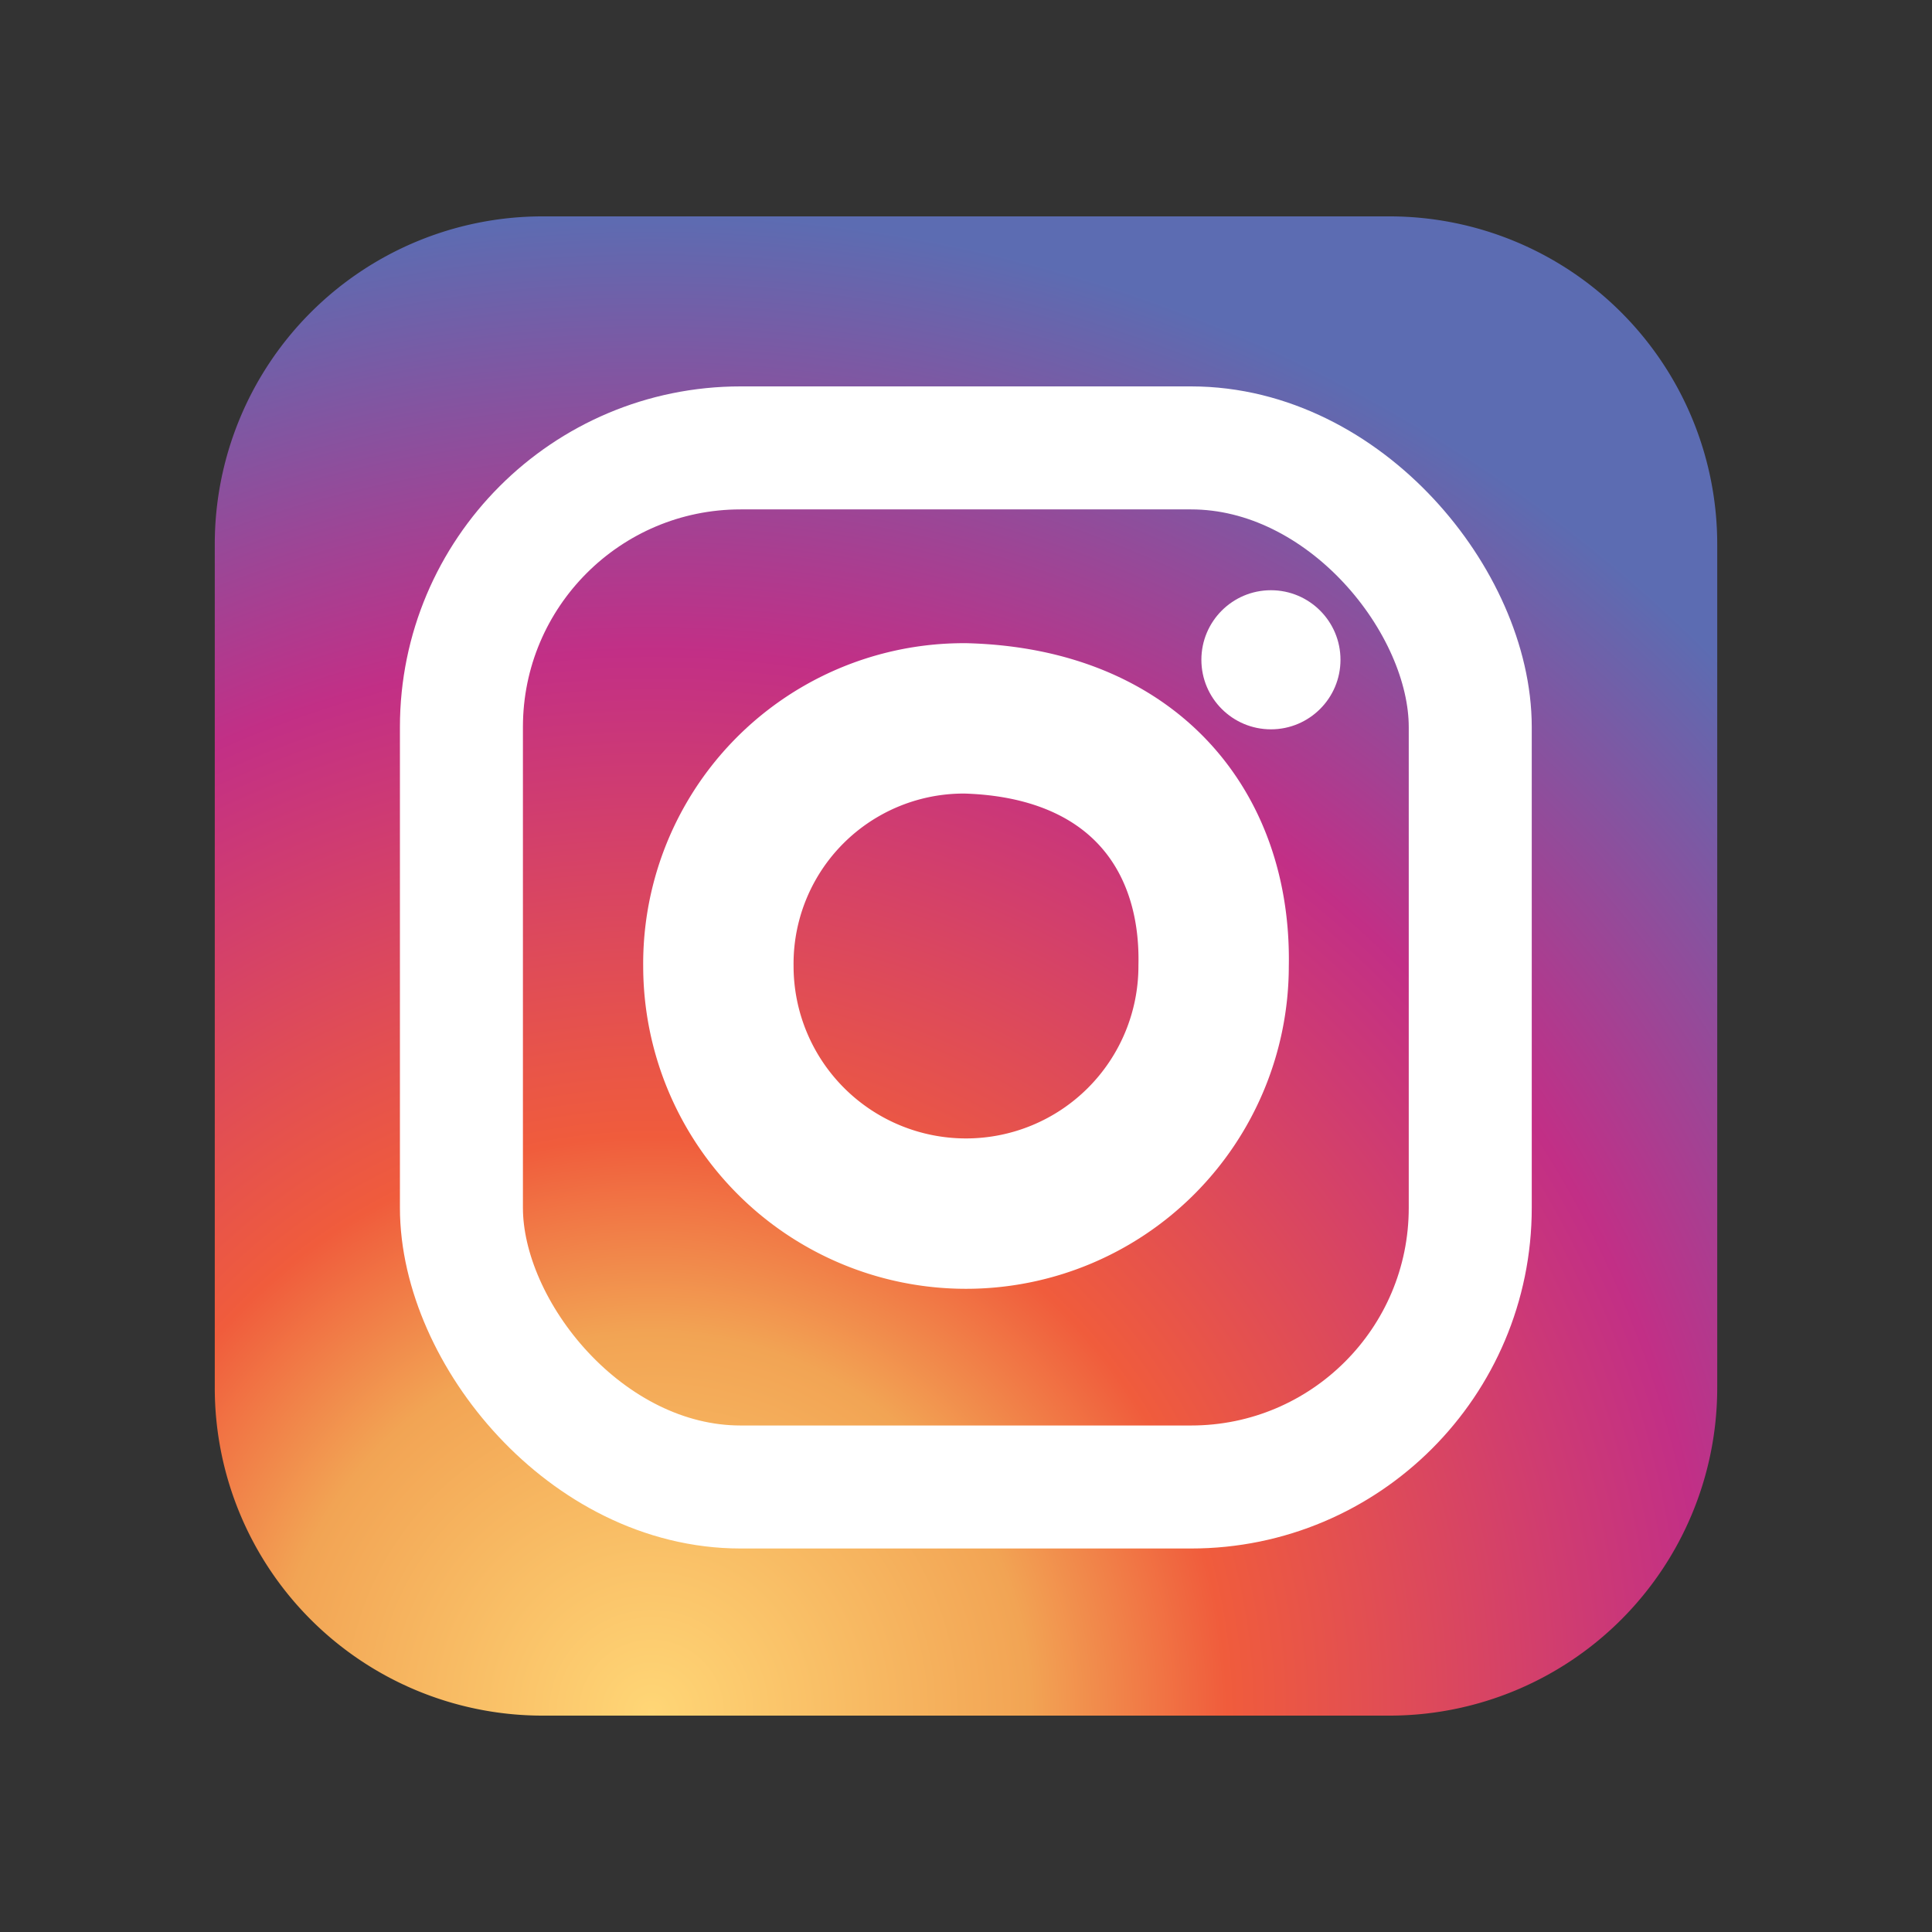
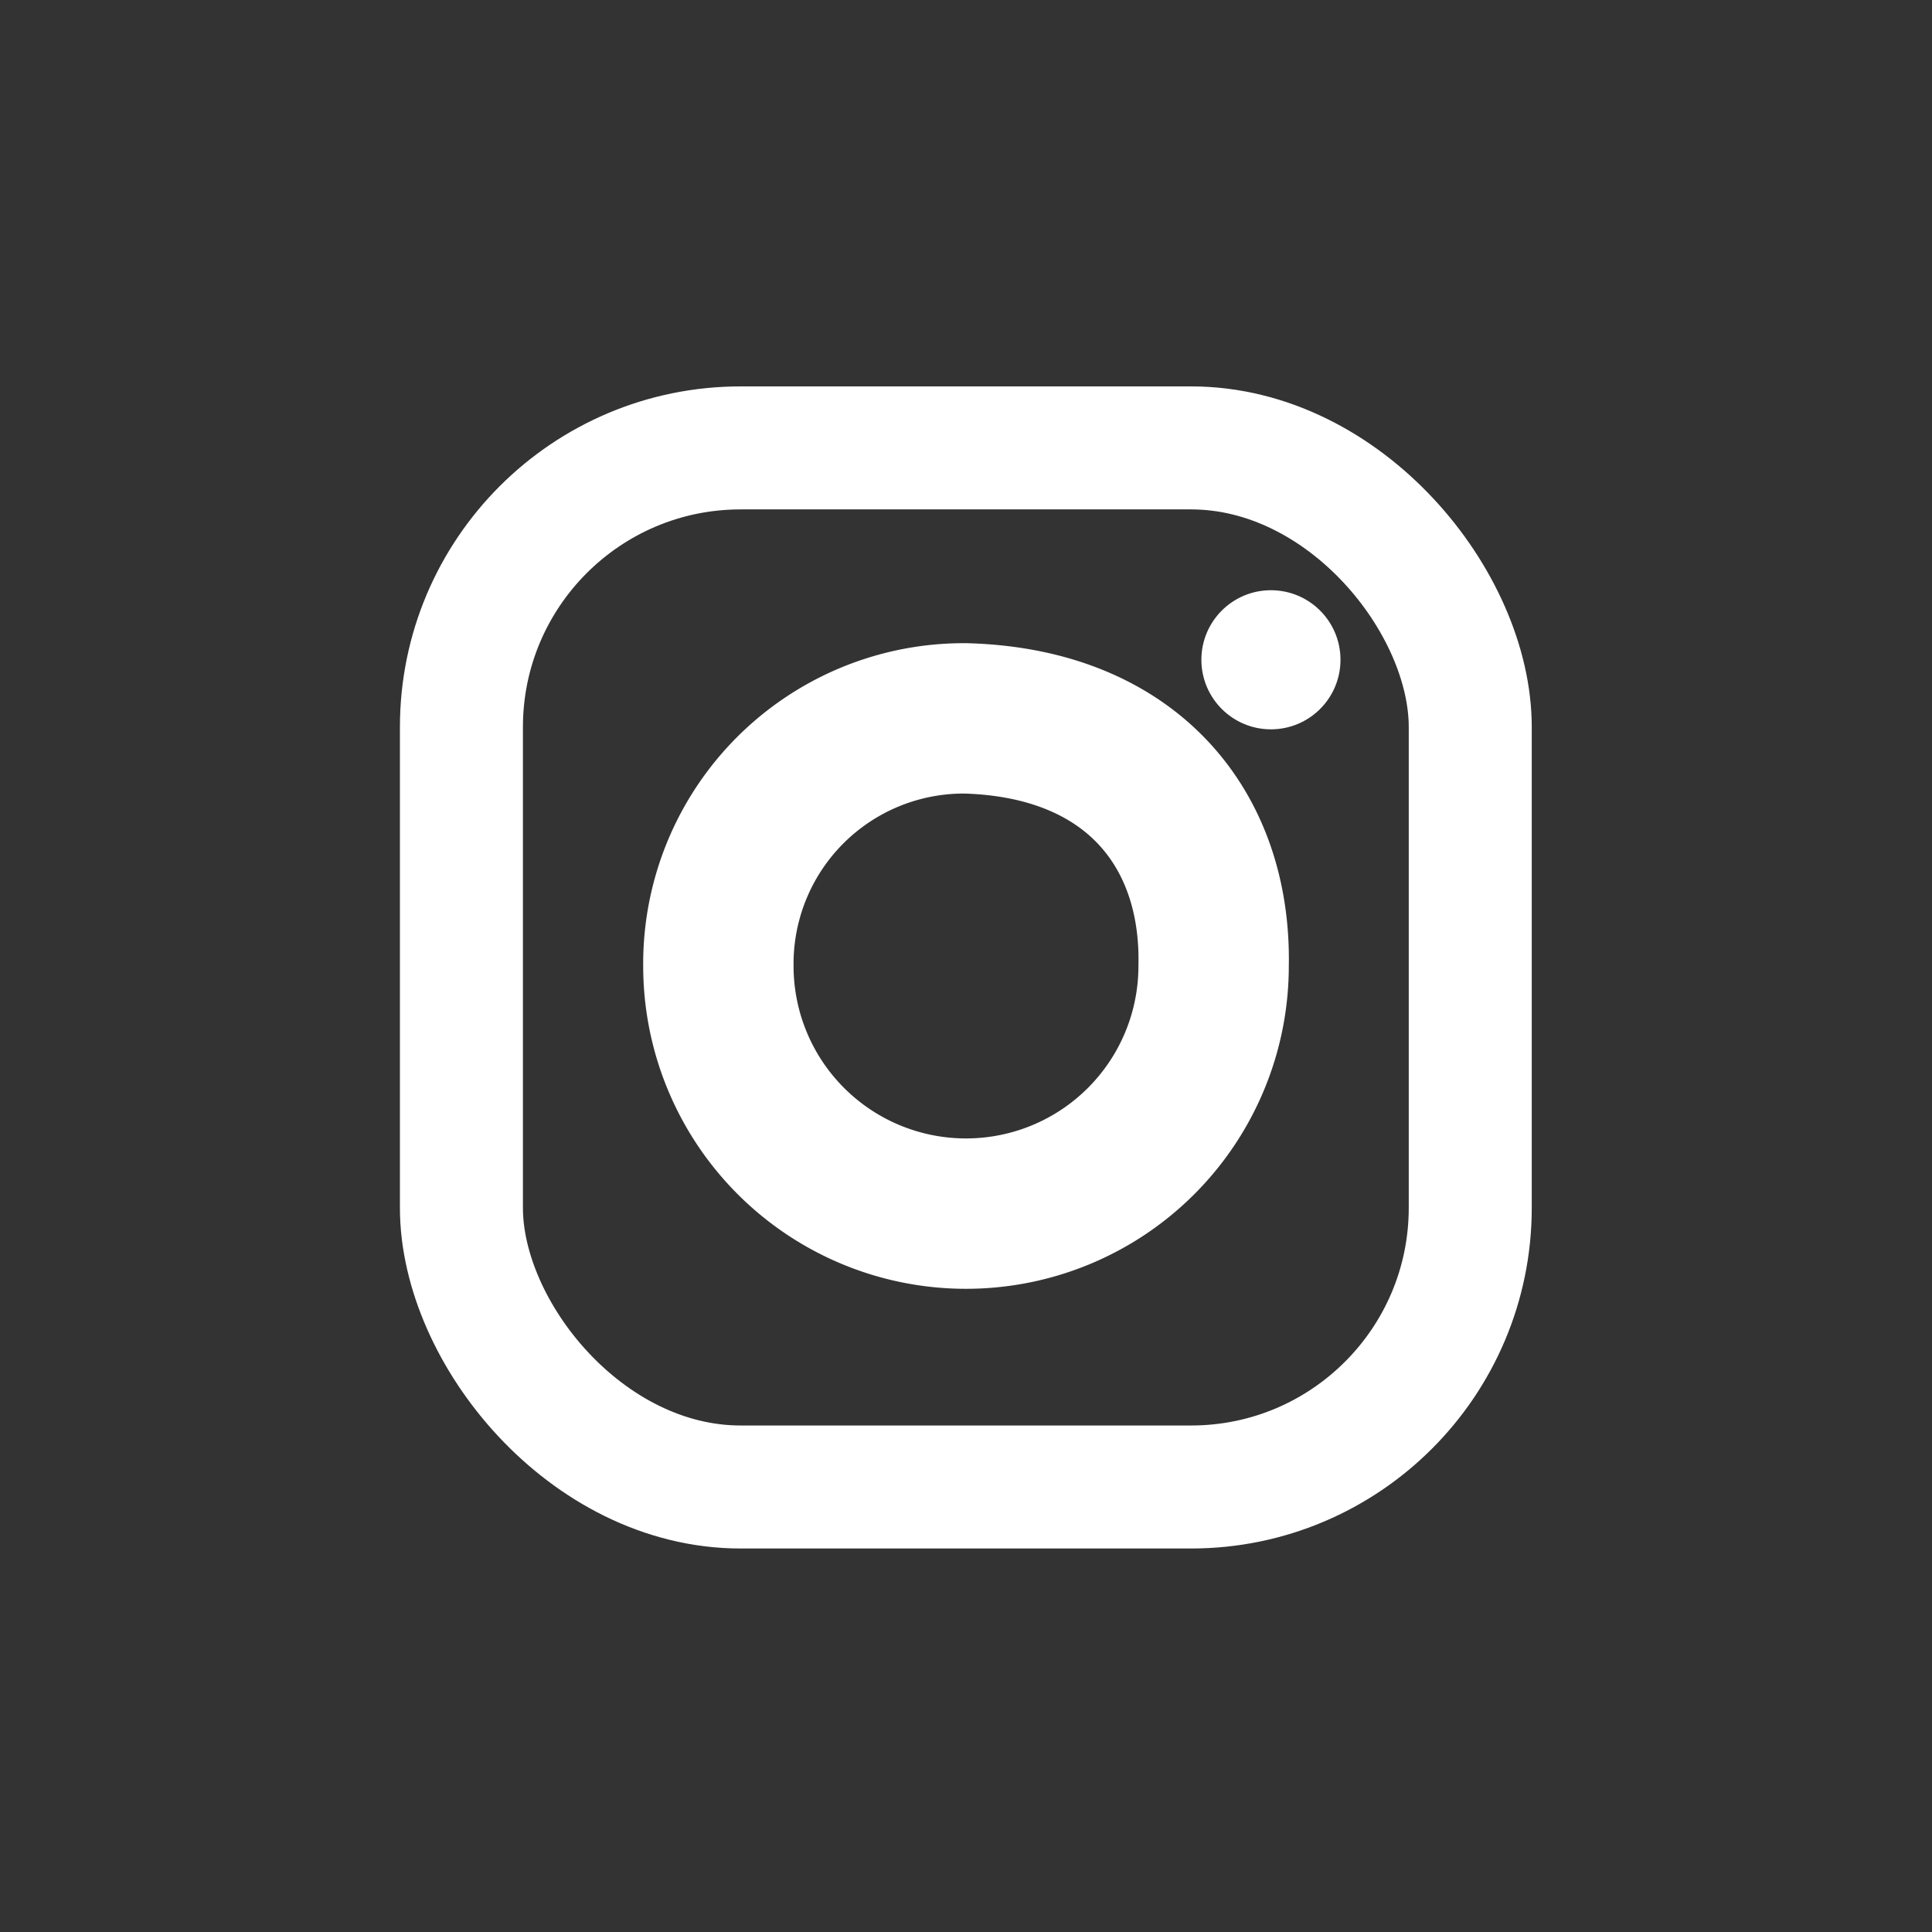
<svg xmlns="http://www.w3.org/2000/svg" id="Ebene_1" data-name="Ebene 1" viewBox="0 0 60 60">
  <rect x="0" y="0" width="60" height="60" fill="#333333" stroke="none" />
  <defs>
    <style>.cls-1{fill:url(#radial-gradient);}.cls-2,.cls-3{fill:none;stroke:#fff;stroke-miterlimit:10;}.cls-2{stroke-width:3.82px;}.cls-3{stroke-width:4.67px;}.cls-4{fill:#fff;}</style>
    <radialGradient id="radial-gradient" cx="20.23" cy="53.17" r="47.04" gradientUnits="userSpaceOnUse">
      <stop offset="0" stop-color="#ffd676" />
      <stop offset="0.25" stop-color="#f2a454" />
      <stop offset="0.38" stop-color="#f05c3c" />
      <stop offset="0.7" stop-color="#c22f86" />
      <stop offset="0.96" stop-color="#6666ad" />
      <stop offset="0.99" stop-color="#5c6cb2" />
    </radialGradient>
  </defs>
  <title>instagram</title>
-   <path class="cls-1" d="M53.33,43.08a10.18,10.18,0,0,1-10.15,10.2H16.82A10.18,10.18,0,0,1,6.67,43.08V16.92A10.18,10.18,0,0,1,16.82,6.72H43.18a10.18,10.18,0,0,1,10.15,10.2Z" />
  <rect class="cls-2" x="14.33" y="13.91" width="31.33" height="32.27" rx="8.67" ry="8.67" />
  <path class="cls-3" d="M37.69,30a7.69,7.69,0,0,1-15.38,0A7.62,7.62,0,0,1,30,22.31C35.17,22.46,37.78,25.77,37.69,30Z" />
  <circle class="cls-4" cx="39.47" cy="20.49" r="2.16" />
</svg>